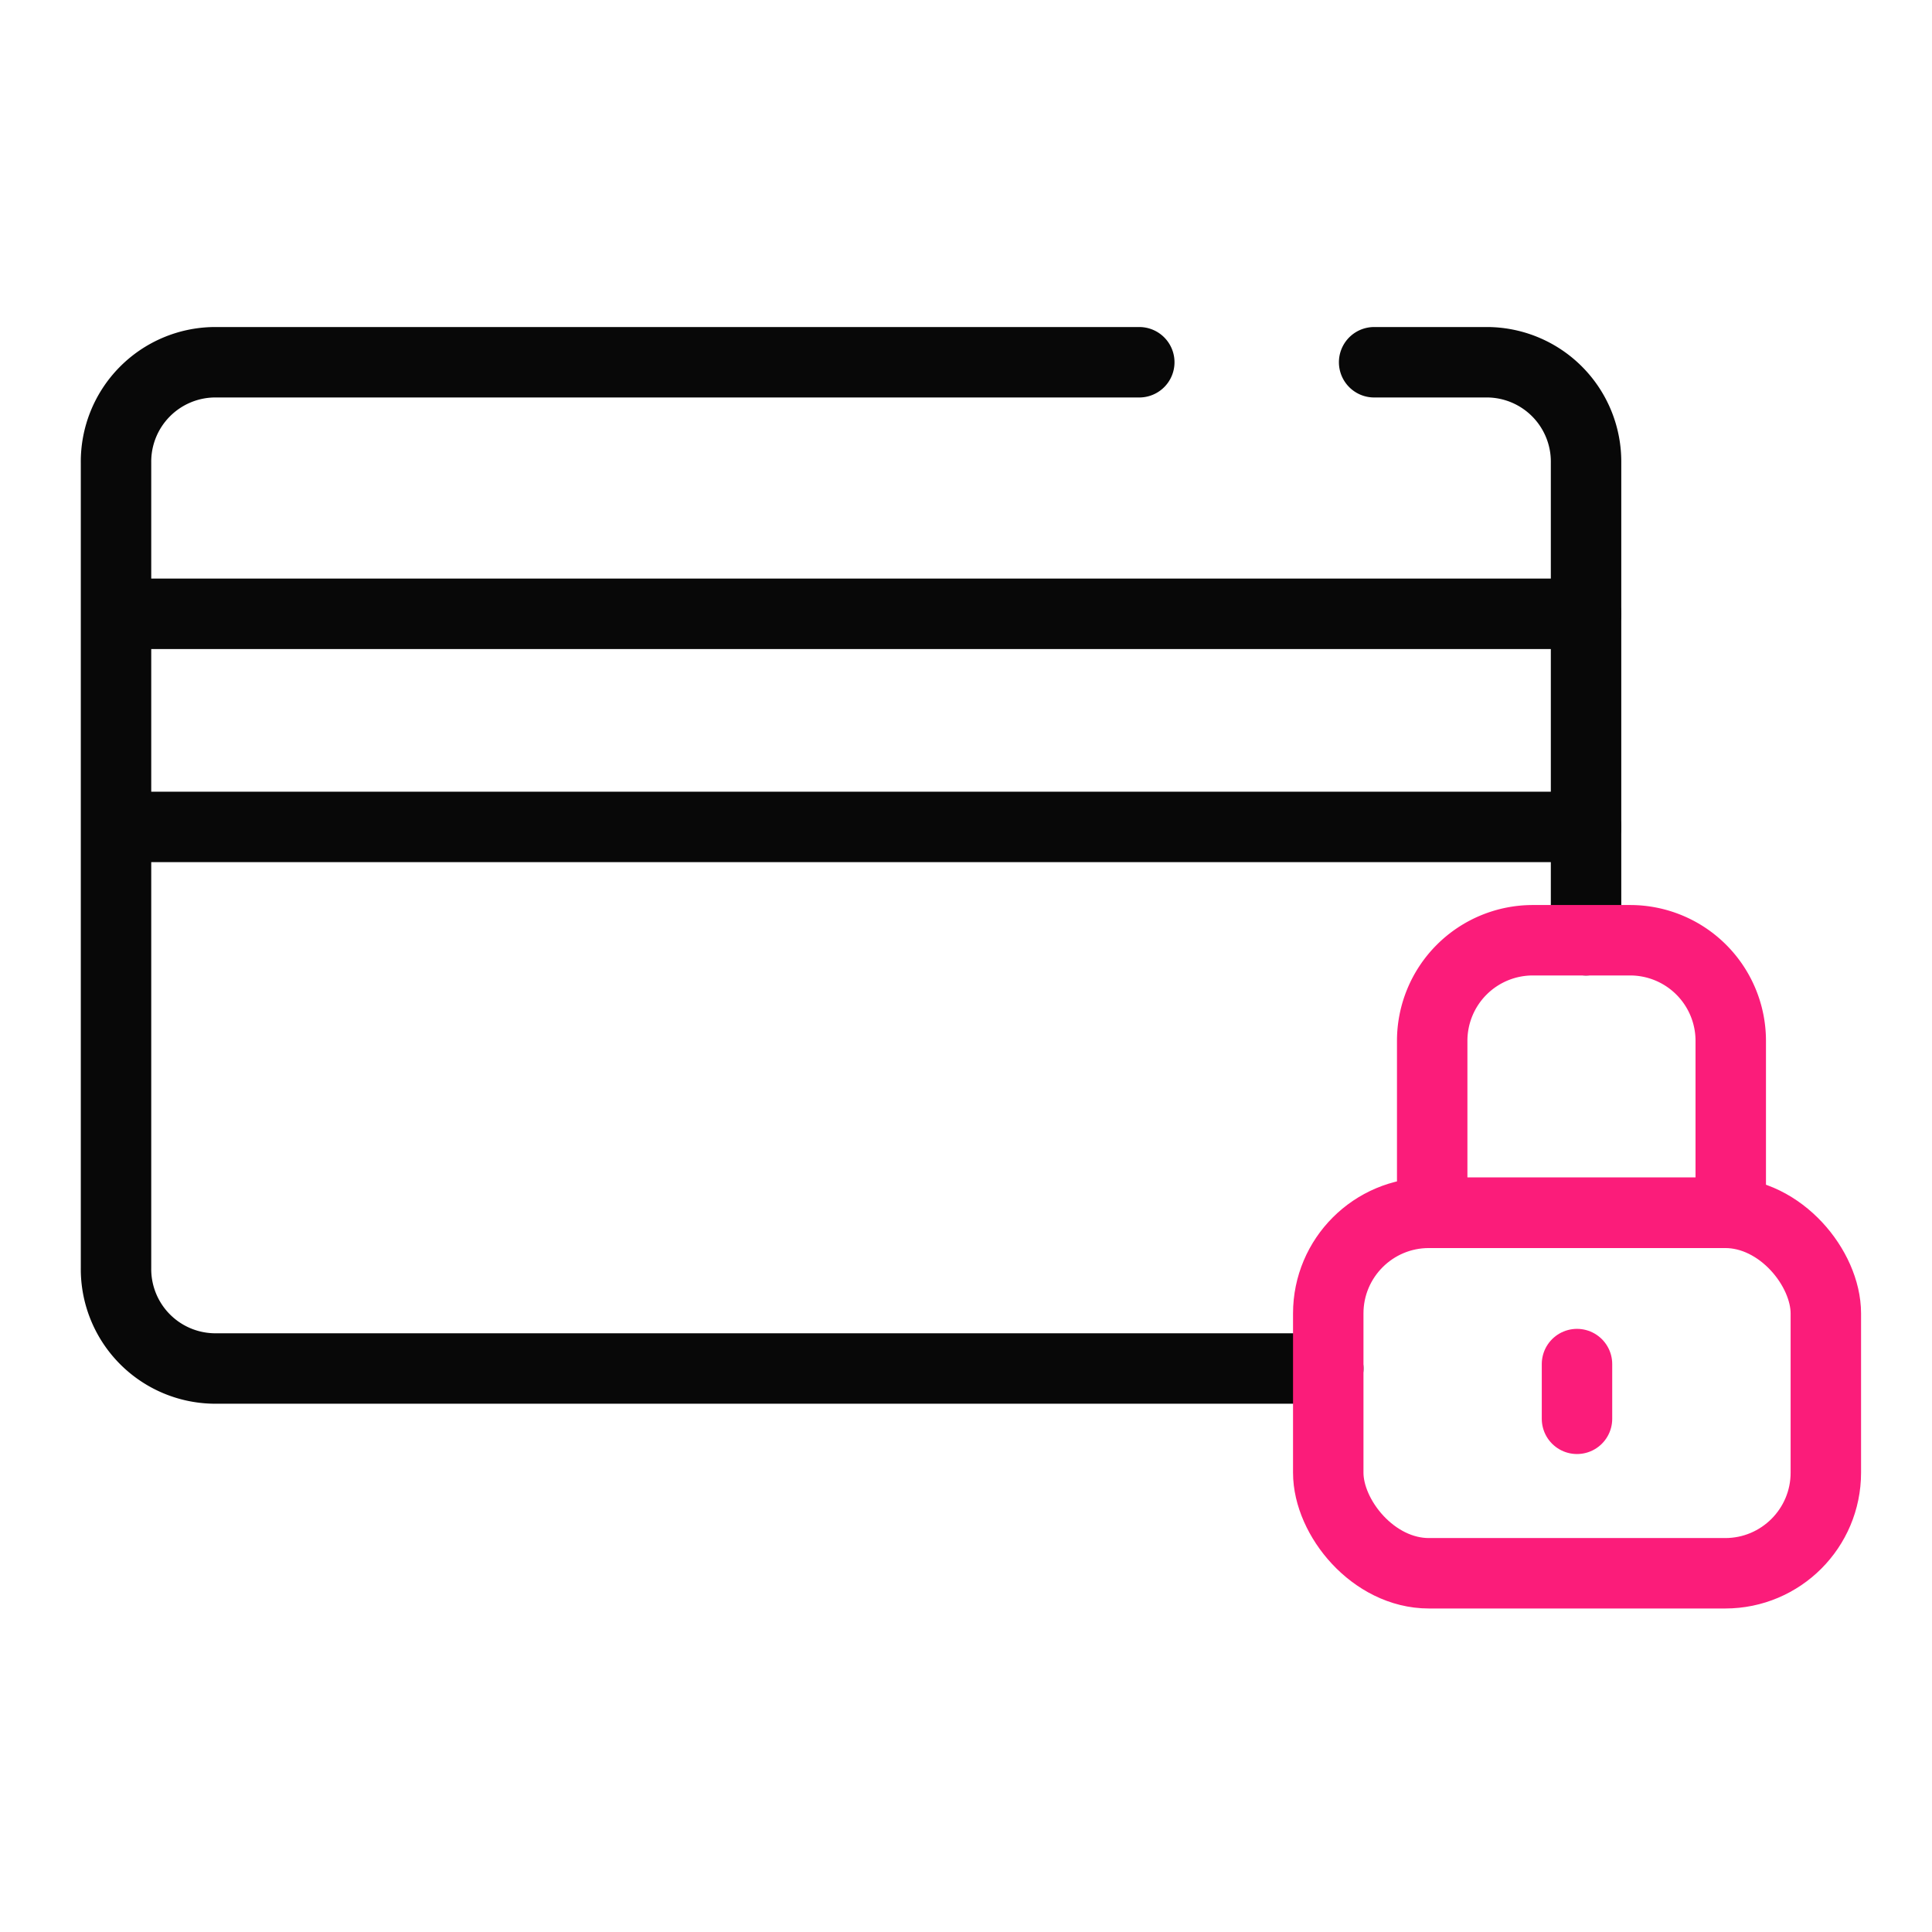
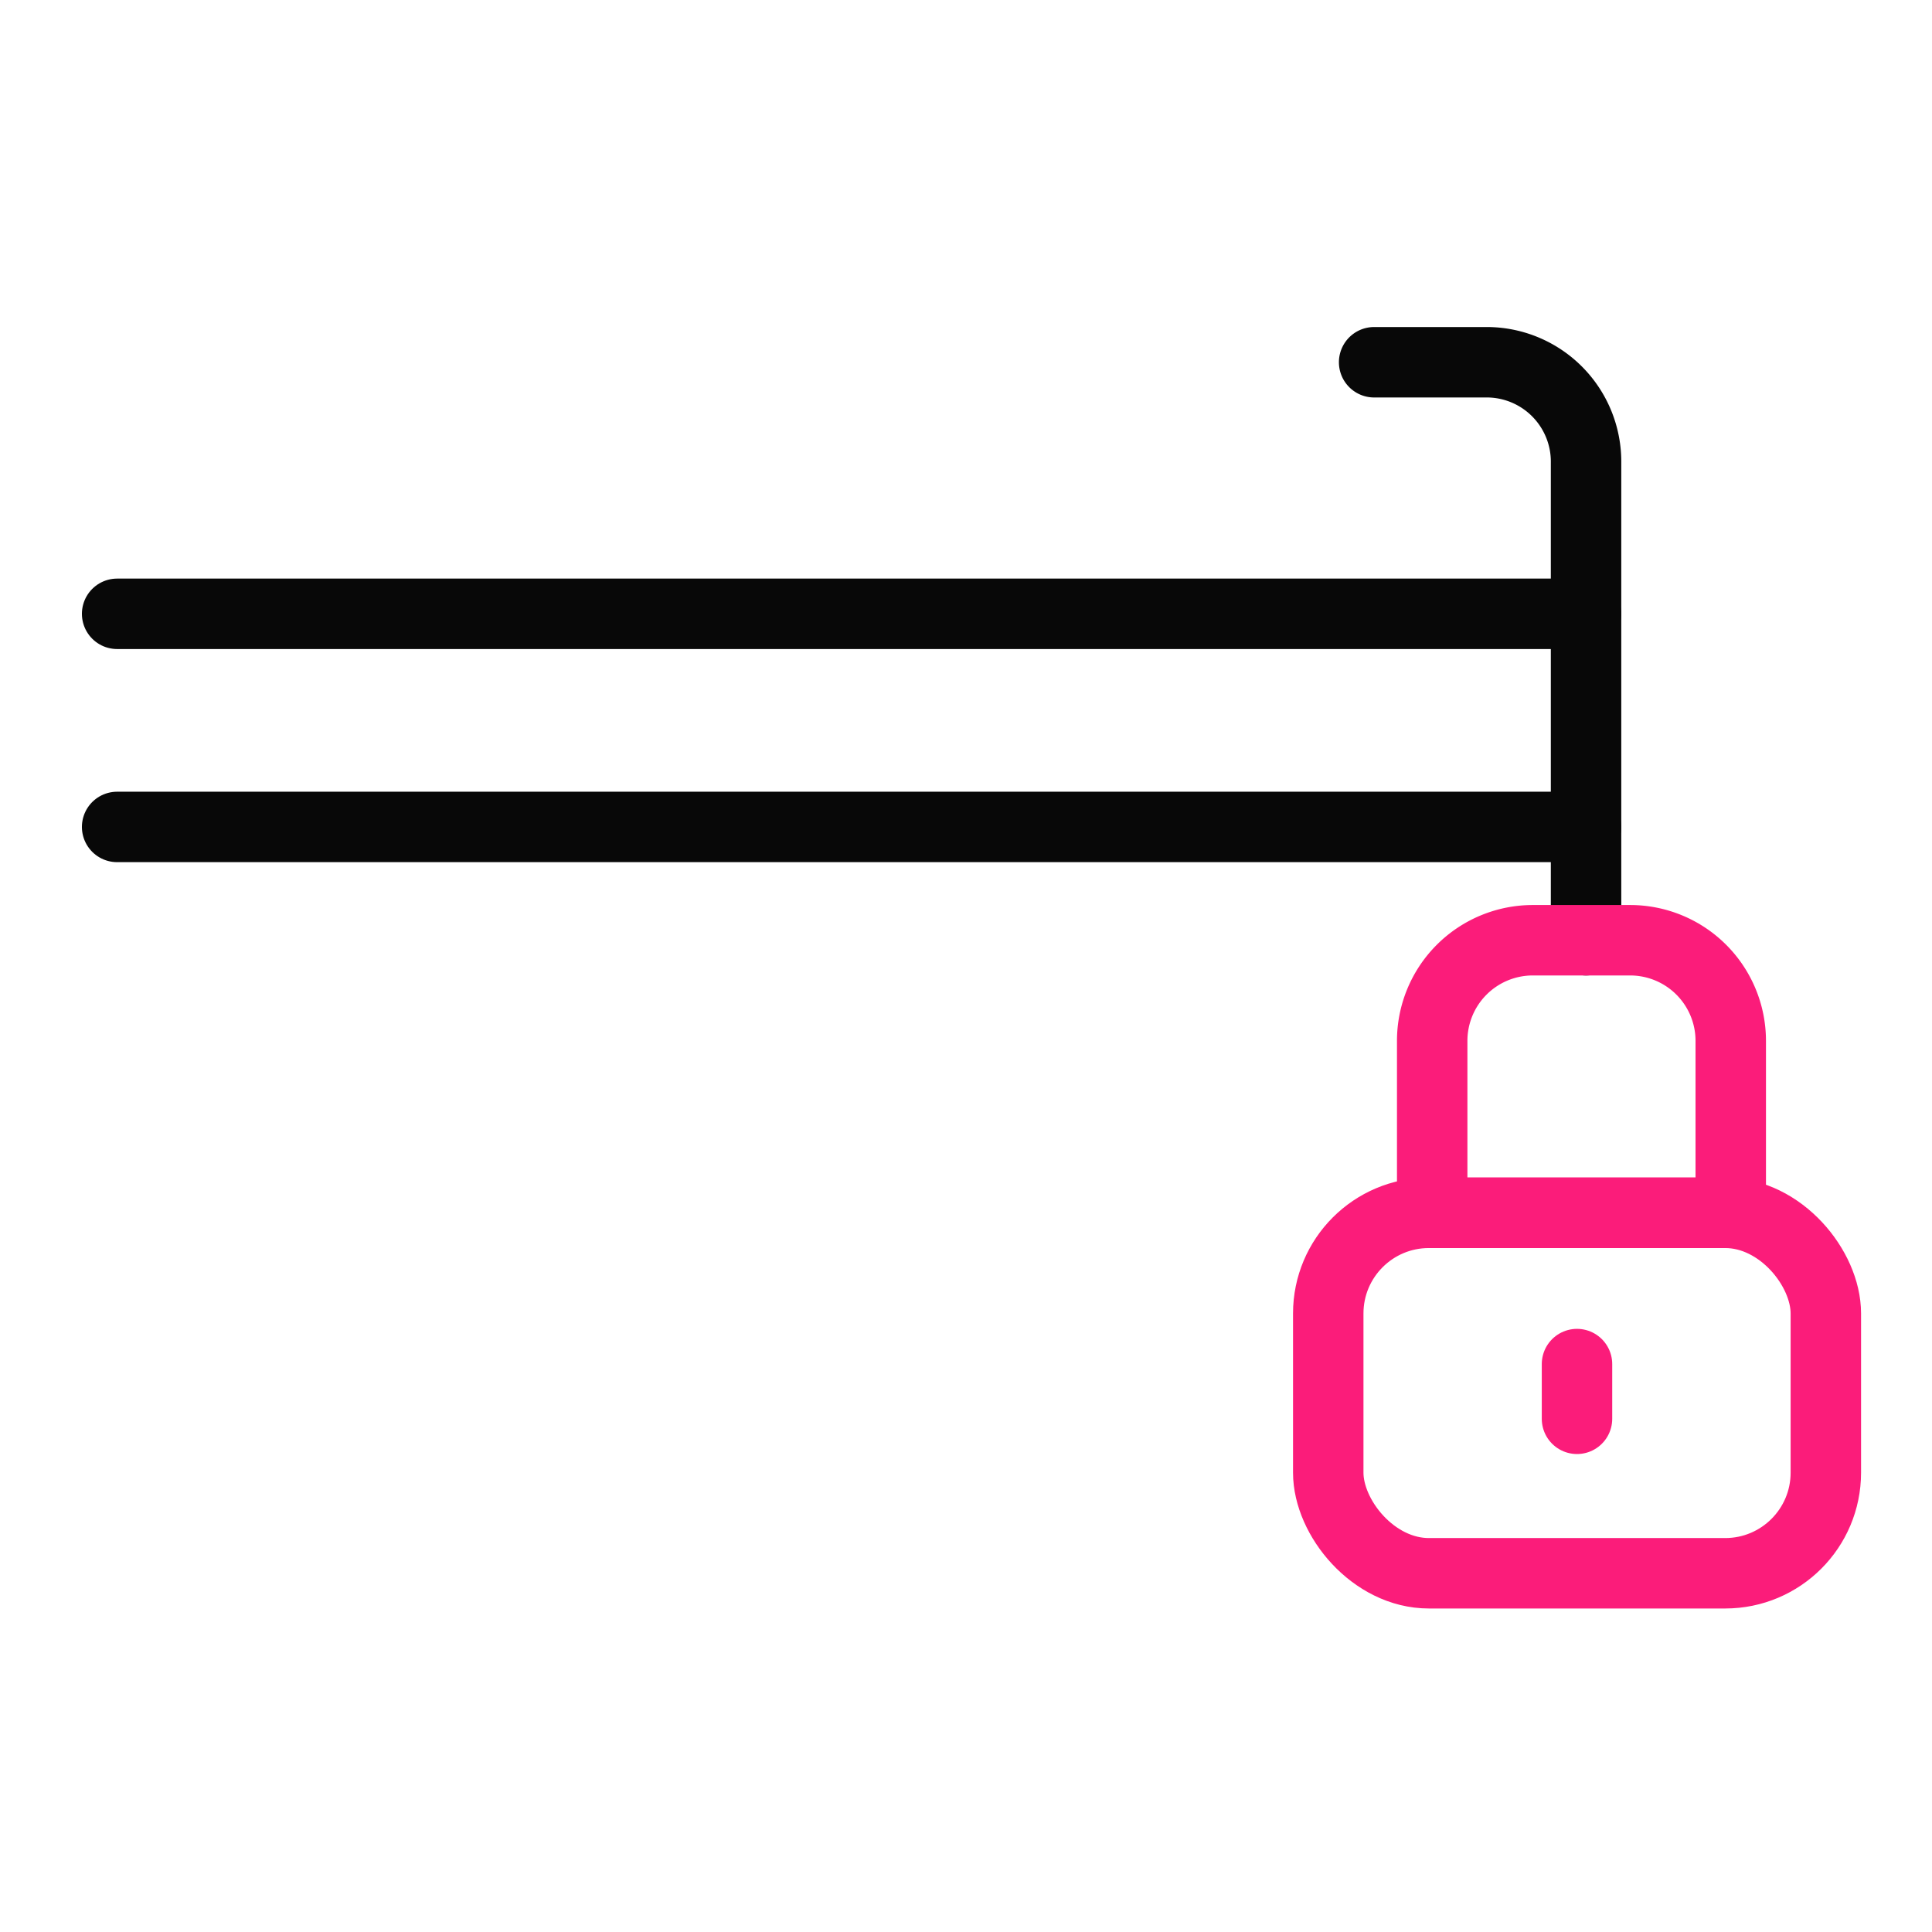
<svg xmlns="http://www.w3.org/2000/svg" id="Layer_2" data-name="Layer 2" viewBox="0 0 192 192">
  <defs>
    <style>.cls-1,.cls-2{fill:none;stroke-linecap:round;stroke-linejoin:round;stroke-width:7.00px;}.cls-1{stroke:#080808;}.cls-2{stroke:#FB1C7A;}</style>
  </defs>
  <line class="cls-1" x1="157.62" y1="82.18" x2="11.64" y2="82.18" />
  <line class="cls-1" x1="11.64" y1="61" x2="157.62" y2="61" />
  <path class="cls-1" d="M136.56,36h11.31a9.88,9.88,0,0,1,9.75,10V93.44" />
-   <path class="cls-1" d="M132,136H21.28a9.88,9.88,0,0,1-9.75-10V46a9.88,9.88,0,0,1,9.75-10h91.94" />
  <rect class="cls-2" x="132" y="120.53" width="49.45" height="35.82" rx="10" />
  <path class="cls-2" d="M152.33,93.44H162a10,10,0,0,1,10,10v17.08a0,0,0,0,1,0,0H142.33a0,0,0,0,1,0,0V103.44A10,10,0,0,1,152.33,93.44Z" />
  <line class="cls-2" x1="156.72" y1="135.56" x2="156.72" y2="141" />
</svg>